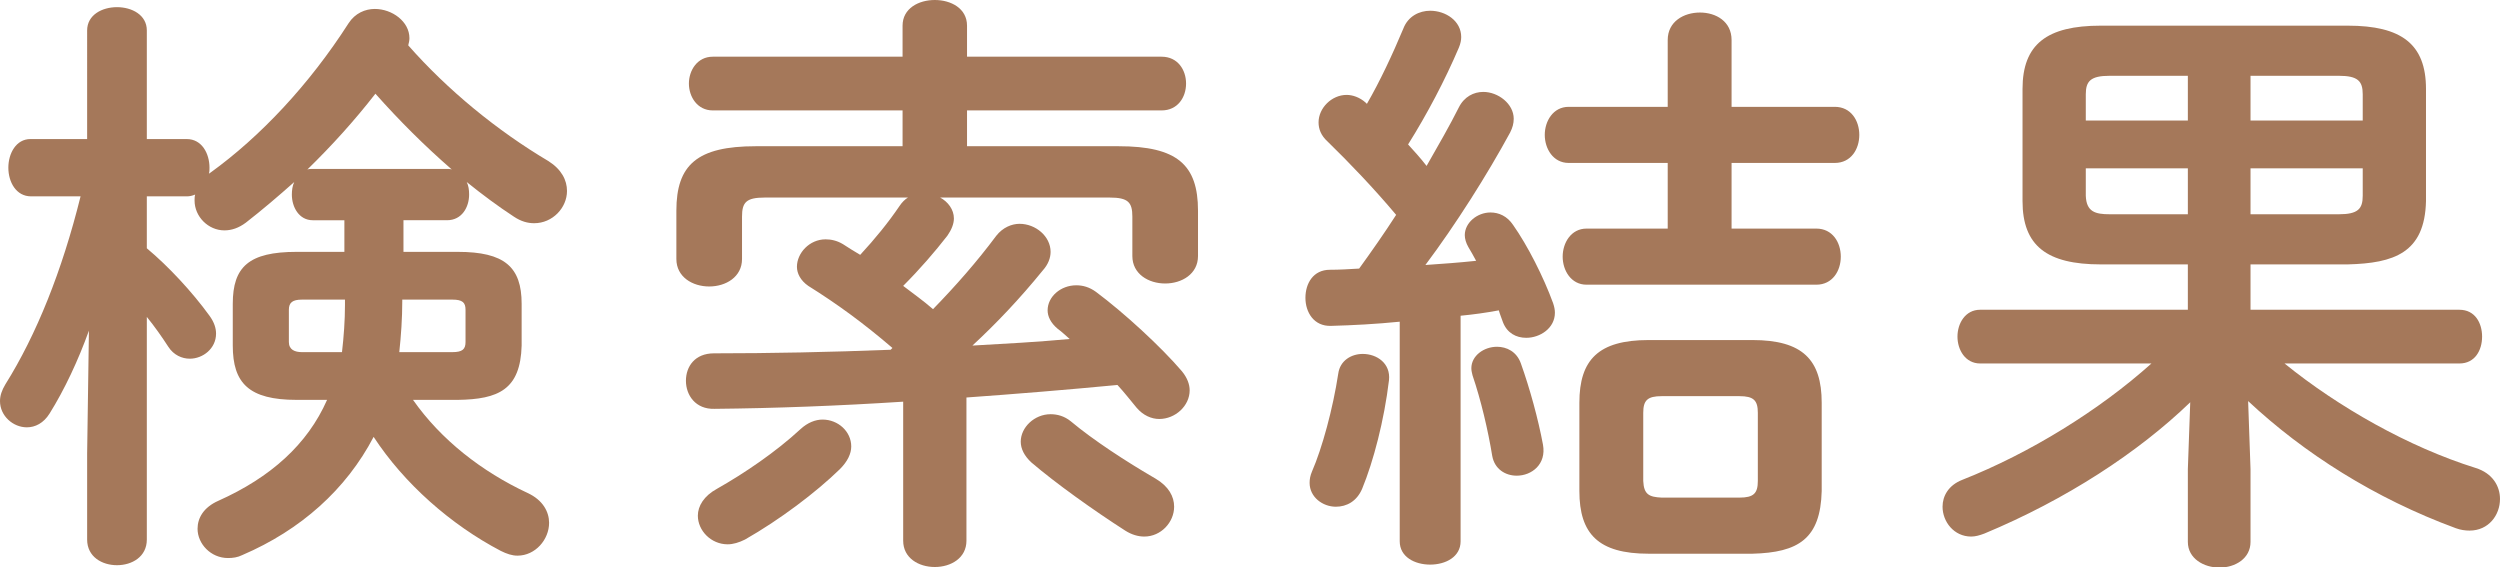
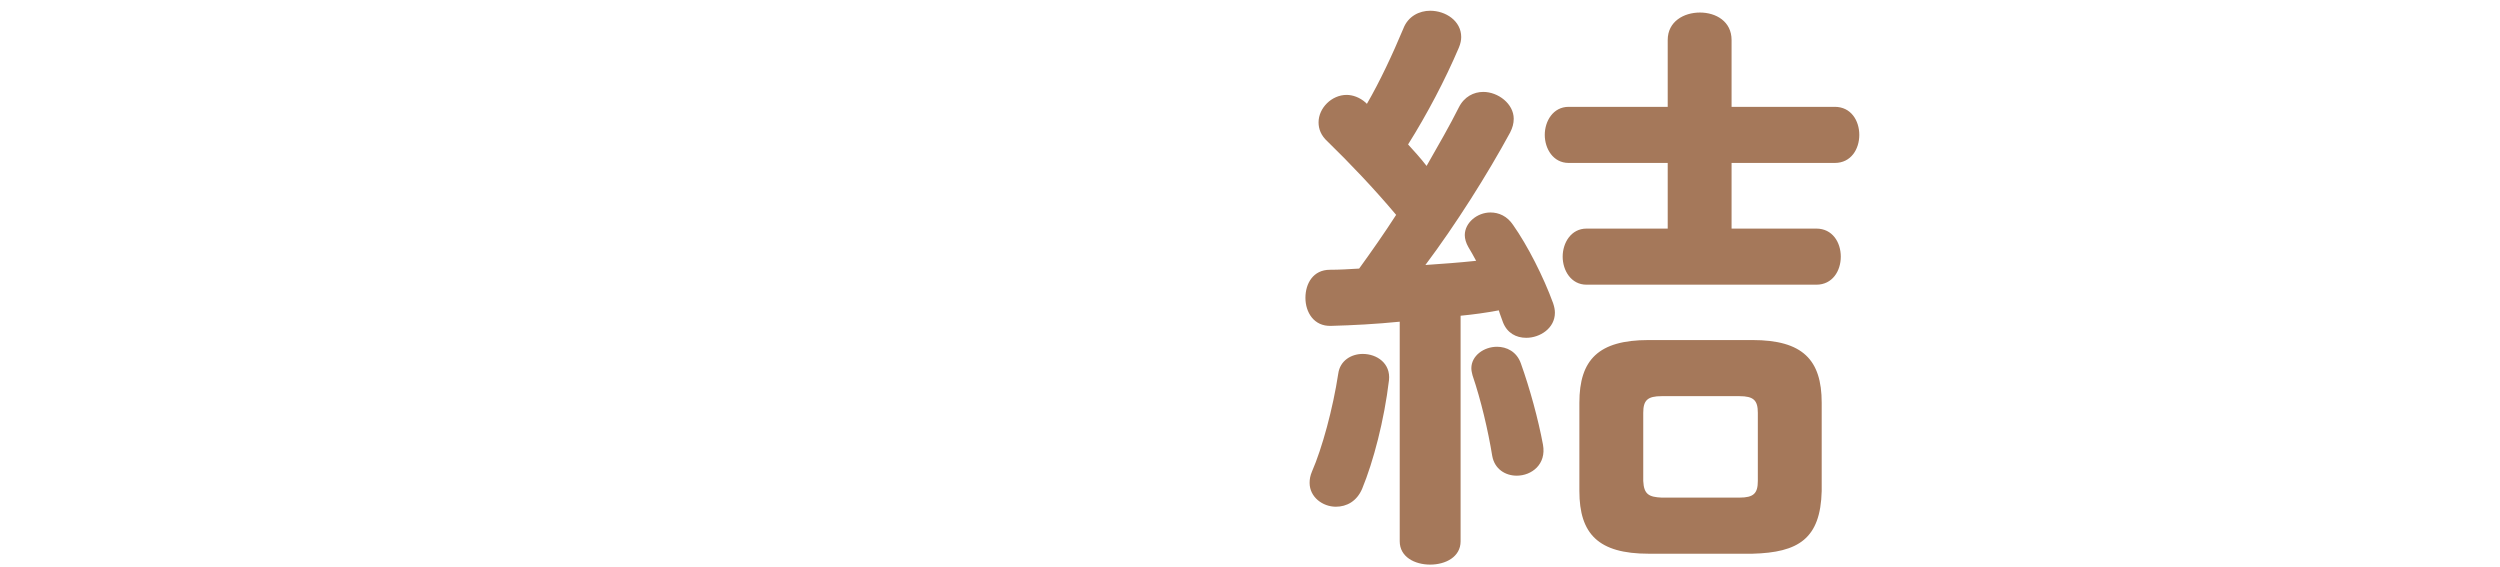
<svg xmlns="http://www.w3.org/2000/svg" id="_レイヤー_2" width="167.55" height="38.03" viewBox="0 0 167.55 38.03">
  <defs>
    <style>.cls-1{fill:#a5785a;}</style>
  </defs>
  <g id="_レイヤー_1-2">
    <g>
-       <path class="cls-1" d="m23.08,14.76h-2.12c-.92,0-1.4-.88-1.4-1.72,0-.28.04-.6.16-.84-1.08.96-2.16,1.88-3.24,2.72-.48.36-.96.52-1.44.52-1.08,0-2-.92-2-2,0-.12,0-.28.04-.4-.2.08-.36.12-.56.12h-2.68v3.48c1.44,1.2,3.04,2.92,4.2,4.52.32.44.44.84.44,1.2,0,1-.88,1.68-1.76,1.68-.52,0-1.08-.24-1.44-.8-.44-.68-.92-1.36-1.44-2v14.92c0,1.16-1,1.72-2,1.72s-2-.56-2-1.72v-5.76l.12-8.24c-.72,2-1.64,3.96-2.64,5.56-.4.64-.96.92-1.52.92-.92,0-1.8-.76-1.8-1.76,0-.36.12-.72.36-1.12,2.08-3.32,3.8-7.6,5.04-12.6h-3.32c-1,0-1.52-.96-1.52-1.92s.52-1.92,1.48-1.92h3.8V2.04c0-1.04,1-1.56,2-1.56s2,.52,2,1.56v7.28h2.68c1,0,1.52.96,1.52,1.92,0,.12,0,.28-.04.4l.12-.08c3.32-2.4,6.6-5.88,9.24-10,.44-.68,1.12-.96,1.76-.96,1.16,0,2.32.84,2.32,1.96,0,.16-.04.32-.08.48,2.64,3,5.96,5.72,9.4,7.76.88.56,1.24,1.28,1.24,2,0,1.12-.96,2.16-2.2,2.16-.44,0-.88-.12-1.36-.44-1.04-.68-2.12-1.48-3.16-2.32.12.24.16.52.16.84,0,.84-.48,1.72-1.48,1.72h-2.92v2.12h3.64c3.12,0,4.28,1,4.28,3.48v2.8c-.08,2.96-1.56,3.6-4.28,3.64h-3c1.88,2.68,4.6,4.8,7.68,6.24,1.04.48,1.44,1.28,1.44,2,0,1.12-.92,2.2-2.12,2.2-.36,0-.72-.12-1.12-.32-3.36-1.76-6.48-4.52-8.52-7.64-1.84,3.52-4.88,6.24-8.8,7.92-.32.16-.64.2-.96.2-1.16,0-2.04-.96-2.04-1.96,0-.72.4-1.44,1.4-1.88,3.48-1.56,5.96-3.76,7.28-6.76h-2.04c-3.2,0-4.28-1.12-4.28-3.64v-2.8c0-2.48,1.08-3.48,4.28-3.48h3.2v-2.12Zm-.16,8.84c.12-1.04.2-2.12.2-3.16v-.36h-2.88c-.64,0-.88.2-.88.68v2.16c0,.52.4.68.88.68h2.68Zm7.04-12.28c.12,0,.2,0,.32.04-1.84-1.6-3.52-3.28-5.12-5.08-1.4,1.8-2.92,3.48-4.56,5.08.12-.04.24-.04.36-.04h9Zm-3,8.88c0,1.12-.08,2.28-.2,3.4h3.56c.68,0,.88-.2.88-.68v-2.16c0-.48-.2-.68-.88-.68h-3.36v.12Z" />
-       <path class="cls-1" d="m59.81,23.32c-1.96-1.68-3.72-2.96-5.64-4.16-.52-.36-.76-.84-.76-1.28,0-.92.84-1.84,1.92-1.84.36,0,.76.08,1.16.32.36.24.76.48,1.16.72,1-1.08,1.88-2.16,2.64-3.28.16-.24.36-.44.56-.56h-9.6c-1.24,0-1.52.32-1.52,1.28v2.84c0,1.2-1.08,1.84-2.2,1.84s-2.2-.64-2.2-1.84v-3.24c0-3.08,1.4-4.32,5.32-4.32h9.84v-2.4h-12.72c-1.04,0-1.6-.92-1.6-1.8s.56-1.8,1.6-1.8h12.72V1.72c0-1.16,1.08-1.72,2.16-1.72s2.16.56,2.16,1.72v2.08h13.04c1.08,0,1.64.88,1.64,1.8s-.56,1.8-1.64,1.8h-13.04v2.4h10.16c3.92,0,5.32,1.24,5.32,4.32v3.04c0,1.2-1.08,1.84-2.2,1.84s-2.2-.64-2.2-1.84v-2.64c0-.96-.28-1.28-1.52-1.28h-11.36c.52.28.92.8.92,1.4,0,.36-.16.76-.44,1.16-.84,1.08-1.84,2.24-2.96,3.36.68.52,1.36,1,2,1.56,1.52-1.56,2.96-3.2,4.24-4.92.44-.56,1.04-.8,1.56-.8,1.08,0,2.08.84,2.08,1.88,0,.4-.16.84-.52,1.24-1.56,1.92-3.12,3.56-4.72,5.04,2.16-.12,4.36-.24,6.52-.44-.28-.24-.52-.48-.8-.68-.48-.4-.68-.84-.68-1.24,0-.92.88-1.68,1.92-1.68.44,0,.88.12,1.32.44,1.88,1.4,4.36,3.68,5.76,5.32.36.44.52.88.52,1.28,0,1.04-.96,1.92-2.04,1.92-.52,0-1.08-.24-1.52-.76-.4-.48-.8-1-1.28-1.52-3.36.32-6.76.6-10.12.84v9.6c0,1.16-1.04,1.76-2.12,1.76s-2.12-.6-2.12-1.76v-9.32c-4.32.28-8.6.44-12.64.48-1.28.04-1.92-.92-1.92-1.88s.6-1.84,1.88-1.84c3.76,0,7.8-.08,11.84-.24l.12-.12Zm-4.68,4.8c1.04,0,1.92.8,1.92,1.8,0,.48-.24,1-.76,1.52-1.6,1.56-4.04,3.4-6.36,4.72-.4.2-.8.32-1.16.32-1.12,0-2-.92-2-1.92,0-.64.4-1.32,1.28-1.8,1.84-1.04,3.96-2.48,5.6-4,.48-.44,1-.64,1.48-.64Zm22.32,3.96c.88.52,1.24,1.2,1.24,1.88,0,1.04-.88,2-2,2-.4,0-.84-.12-1.28-.4-2.12-1.36-4.64-3.16-6.28-4.56-.48-.44-.72-.92-.72-1.4,0-.96.92-1.84,2-1.84.44,0,.92.12,1.36.48,1.48,1.24,3.68,2.68,5.68,3.84Z" />
      <path class="cls-1" d="m93.81,21.56c-1.6.16-3.12.24-4.6.28-1.16.04-1.72-.92-1.72-1.88s.52-1.88,1.64-1.88c.64,0,1.28-.04,1.96-.08.84-1.16,1.68-2.36,2.48-3.6-1.48-1.76-3.12-3.48-4.6-4.92-.44-.4-.6-.84-.6-1.28,0-.96.88-1.84,1.88-1.84.4,0,.88.16,1.28.52l.08.08c.88-1.52,1.72-3.32,2.44-5.04.32-.84,1.08-1.2,1.8-1.2,1.04,0,2.08.68,2.08,1.76,0,.2-.04.44-.16.72-.92,2.16-2.12,4.44-3.4,6.48.4.44.84.92,1.24,1.44.8-1.4,1.56-2.72,2.16-3.92.36-.72,1-1.04,1.64-1.04,1,0,2.04.8,2.04,1.8,0,.32-.08.6-.24.92-1.52,2.8-3.64,6.16-5.68,8.88,1.16-.08,2.28-.16,3.4-.28-.16-.32-.36-.64-.52-.92-.16-.28-.24-.56-.24-.8,0-.84.84-1.52,1.72-1.52.56,0,1.12.24,1.52.84.96,1.36,2.04,3.48,2.68,5.24.08.24.12.44.12.64,0,1.04-1,1.68-1.92,1.68-.68,0-1.28-.32-1.56-1.04-.08-.24-.2-.52-.28-.8-.84.16-1.72.28-2.56.36v15.12c0,1.04-1,1.56-2.04,1.56s-2.04-.52-2.04-1.56v-14.72Zm-2.48,2.16c.96,0,1.88.64,1.76,1.76-.32,2.68-1.04,5.44-1.8,7.28-.36.84-1.04,1.2-1.76,1.2-.88,0-1.76-.64-1.76-1.6,0-.24.04-.48.16-.76.68-1.56,1.4-4.2,1.76-6.56.12-.88.88-1.32,1.64-1.32Zm12.08,6.08c.24,1.32-.76,2.08-1.76,2.08-.76,0-1.48-.44-1.64-1.32-.28-1.72-.76-3.76-1.32-5.4-.04-.16-.08-.32-.08-.48,0-.84.84-1.44,1.72-1.44.64,0,1.32.32,1.6,1.12.6,1.68,1.16,3.72,1.48,5.44Zm8.36-27.12c0-1.24,1.08-1.84,2.16-1.84s2.12.6,2.12,1.84v4.48h6.92c1.08,0,1.64.92,1.64,1.88s-.56,1.88-1.64,1.88h-6.92v4.4h5.68c1.08,0,1.64.92,1.64,1.88s-.56,1.88-1.64,1.88h-15.4c-1.04,0-1.6-.96-1.6-1.88s.56-1.88,1.6-1.88h5.44v-4.4h-6.64c-1.04,0-1.6-.96-1.6-1.88s.56-1.88,1.6-1.88h6.64V2.68Zm-1.28,34.43c-3.36,0-4.64-1.32-4.64-4.2v-5.92c0-2.88,1.28-4.2,4.64-4.2h6.96c3.36,0,4.64,1.32,4.64,4.2v5.92c-.08,3.2-1.56,4.12-4.64,4.2h-6.96Zm6.08-3.76c.96,0,1.24-.28,1.24-1.12v-4.56c0-.84-.28-1.12-1.24-1.12h-5.2c-.96,0-1.24.28-1.24,1.12v4.56c.04.92.4,1.08,1.24,1.12h5.2Z" />
-       <path class="cls-1" d="m140.79,17.72c-3.6,0-5.24-1.24-5.24-4.24v-7.52c0-3,1.64-4.24,5.24-4.24h16.56c3.6,0,5.24,1.24,5.24,4.24v7.52c-.08,3.48-2.16,4.16-5.24,4.24h-6.52v3.04h14c1.04,0,1.52.88,1.52,1.8s-.48,1.8-1.52,1.8h-11.72c3.6,2.92,8.32,5.6,12.8,7,1.16.36,1.64,1.24,1.64,2.08,0,1.08-.76,2.12-2.04,2.12-.28,0-.6-.04-.92-.16-5.44-2-10.2-5.04-13.92-8.52l.16,4.56v4.88c0,1.12-1.04,1.72-2.08,1.72s-2.12-.6-2.12-1.72v-4.88l.16-4.48c-3.48,3.36-8.32,6.52-13.8,8.8-.32.12-.6.2-.88.2-1.16,0-1.92-1-1.92-2,0-.72.4-1.44,1.32-1.8,4.56-1.8,9.2-4.68,12.68-7.8h-11.48c-1,0-1.52-.92-1.52-1.8s.52-1.8,1.52-1.8h13.92v-3.04h-5.84Zm.6-12.64c-1.28,0-1.6.36-1.6,1.24v1.76h6.84v-3h-5.24Zm-1.6,6.2v1.84c.04,1.08.64,1.24,1.6,1.24h5.24v-3.08h-6.84Zm11.04-3.2h7.52v-1.76c0-.88-.32-1.24-1.6-1.24h-5.92v3Zm0,6.28h5.92c1.28,0,1.6-.36,1.6-1.24v-1.84h-7.52v3.08Z" />
    </g>
  </g>
</svg>